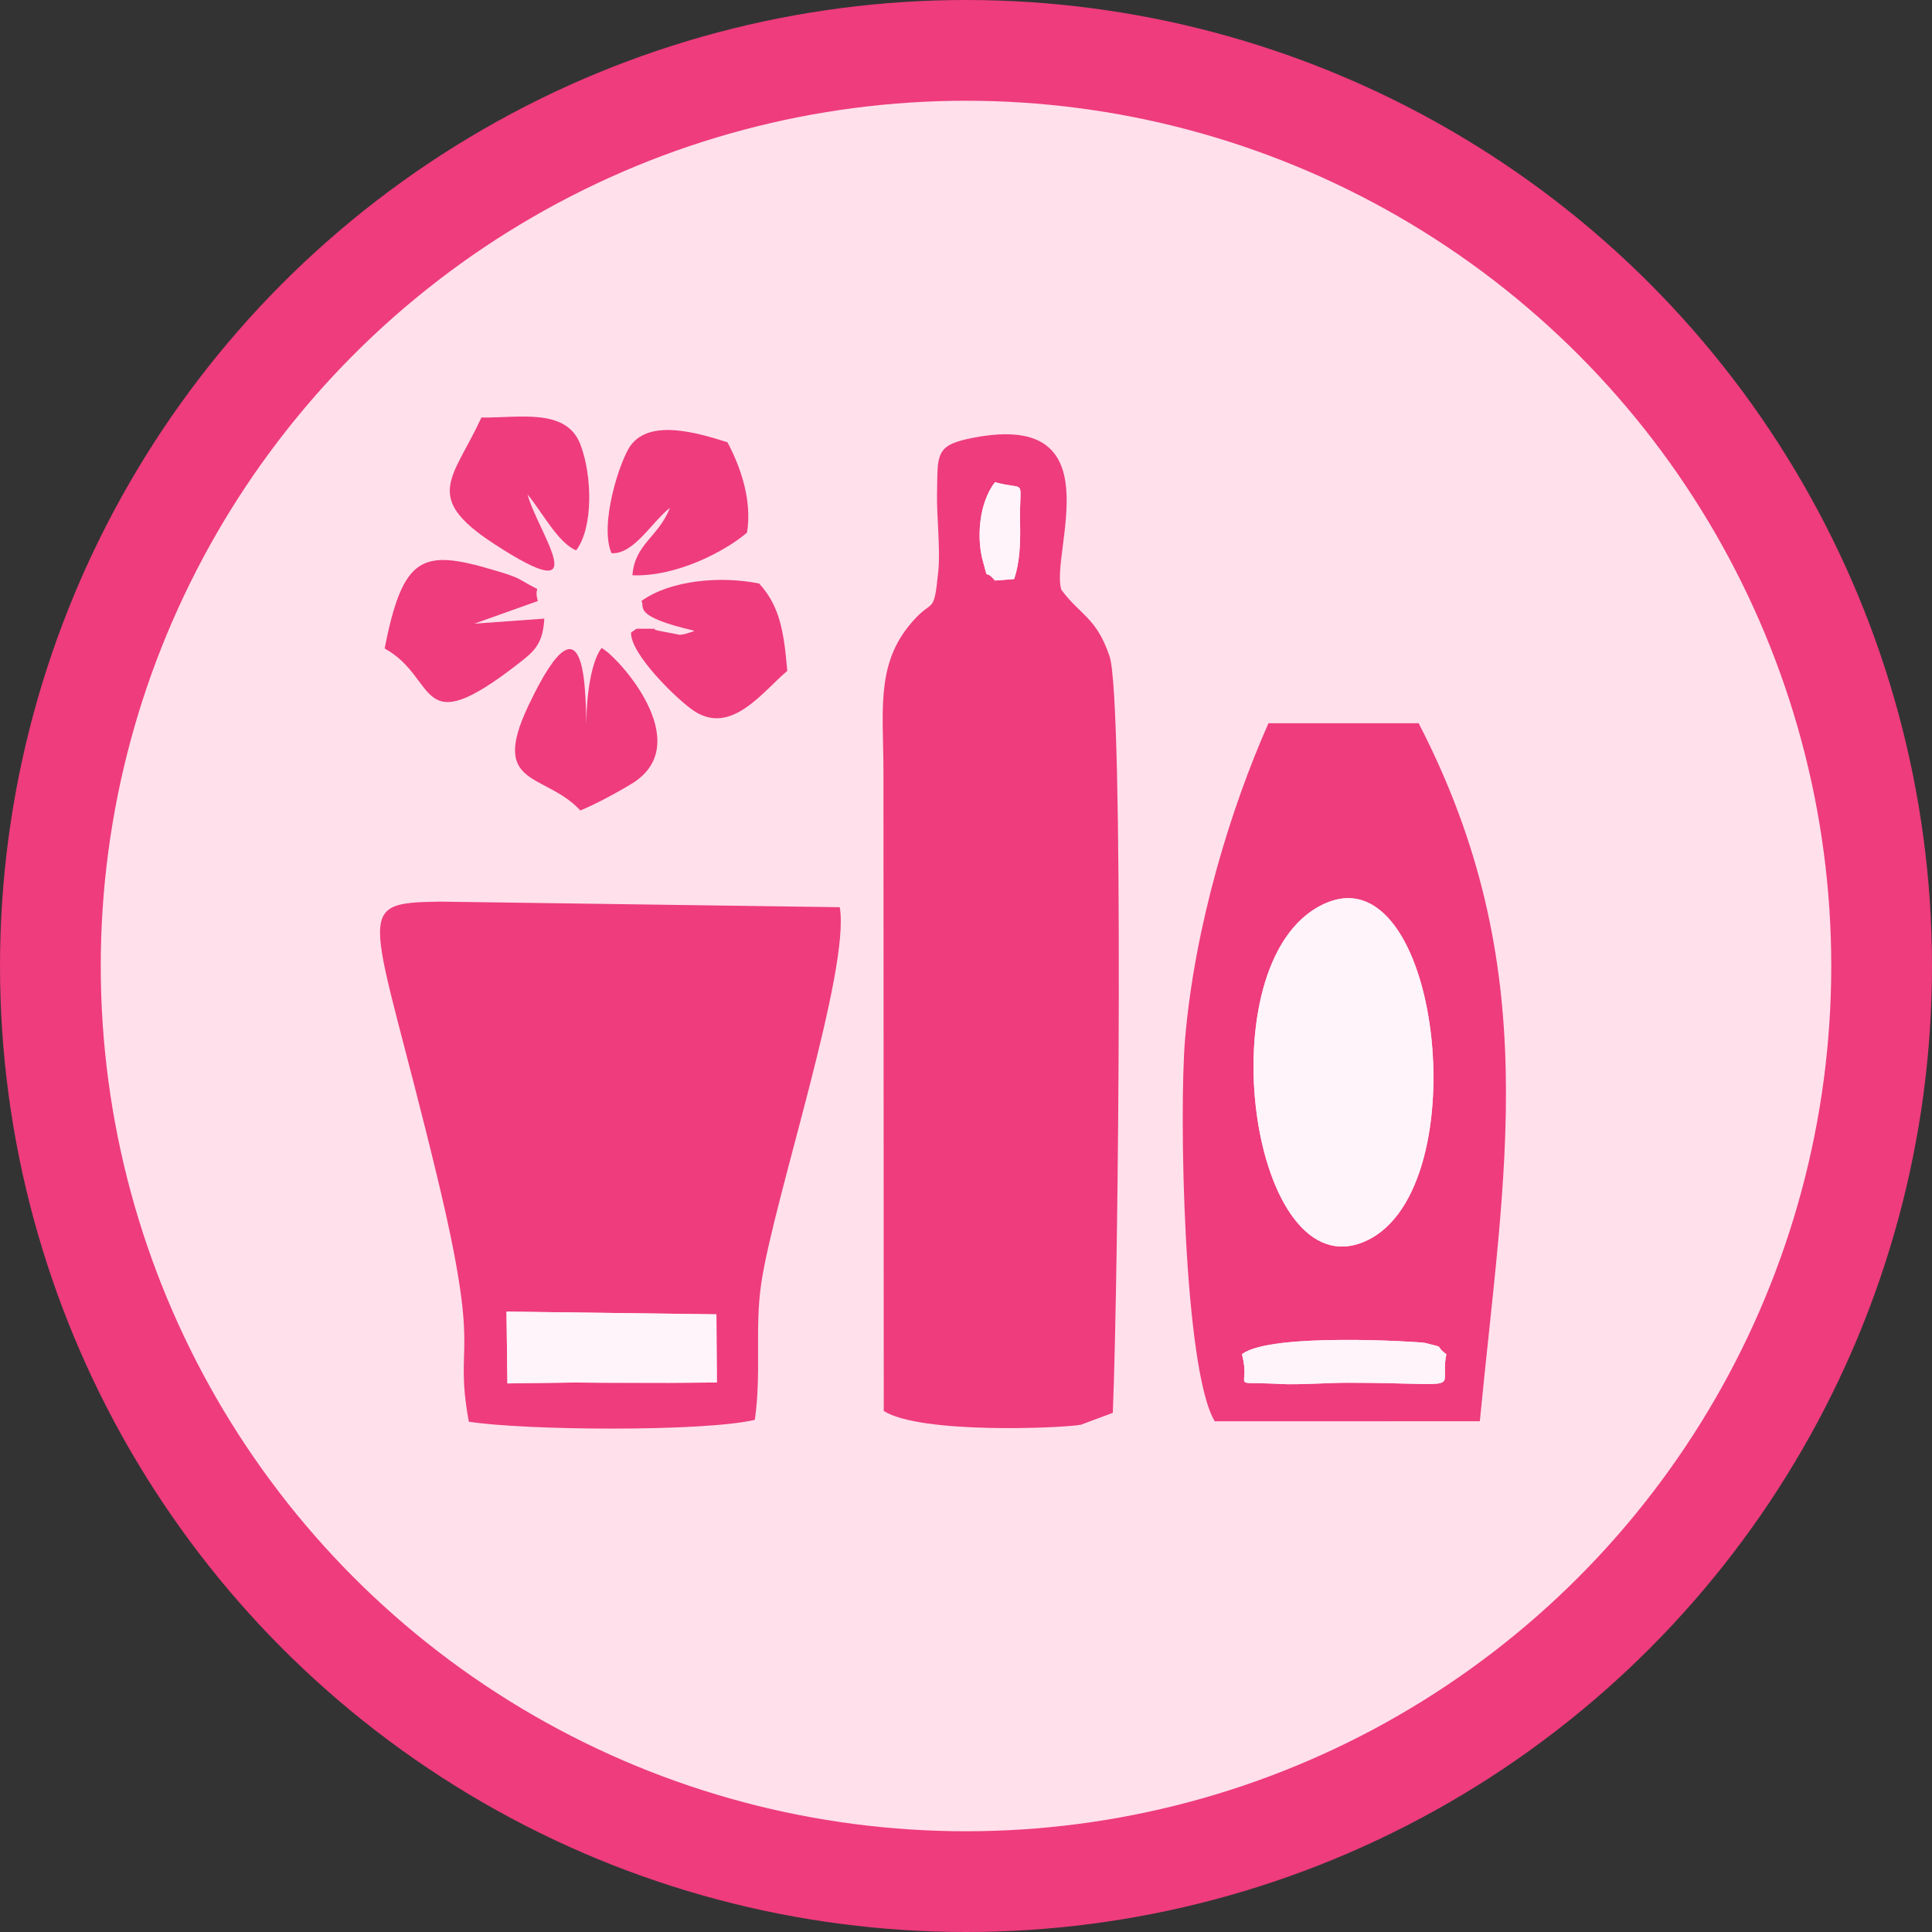
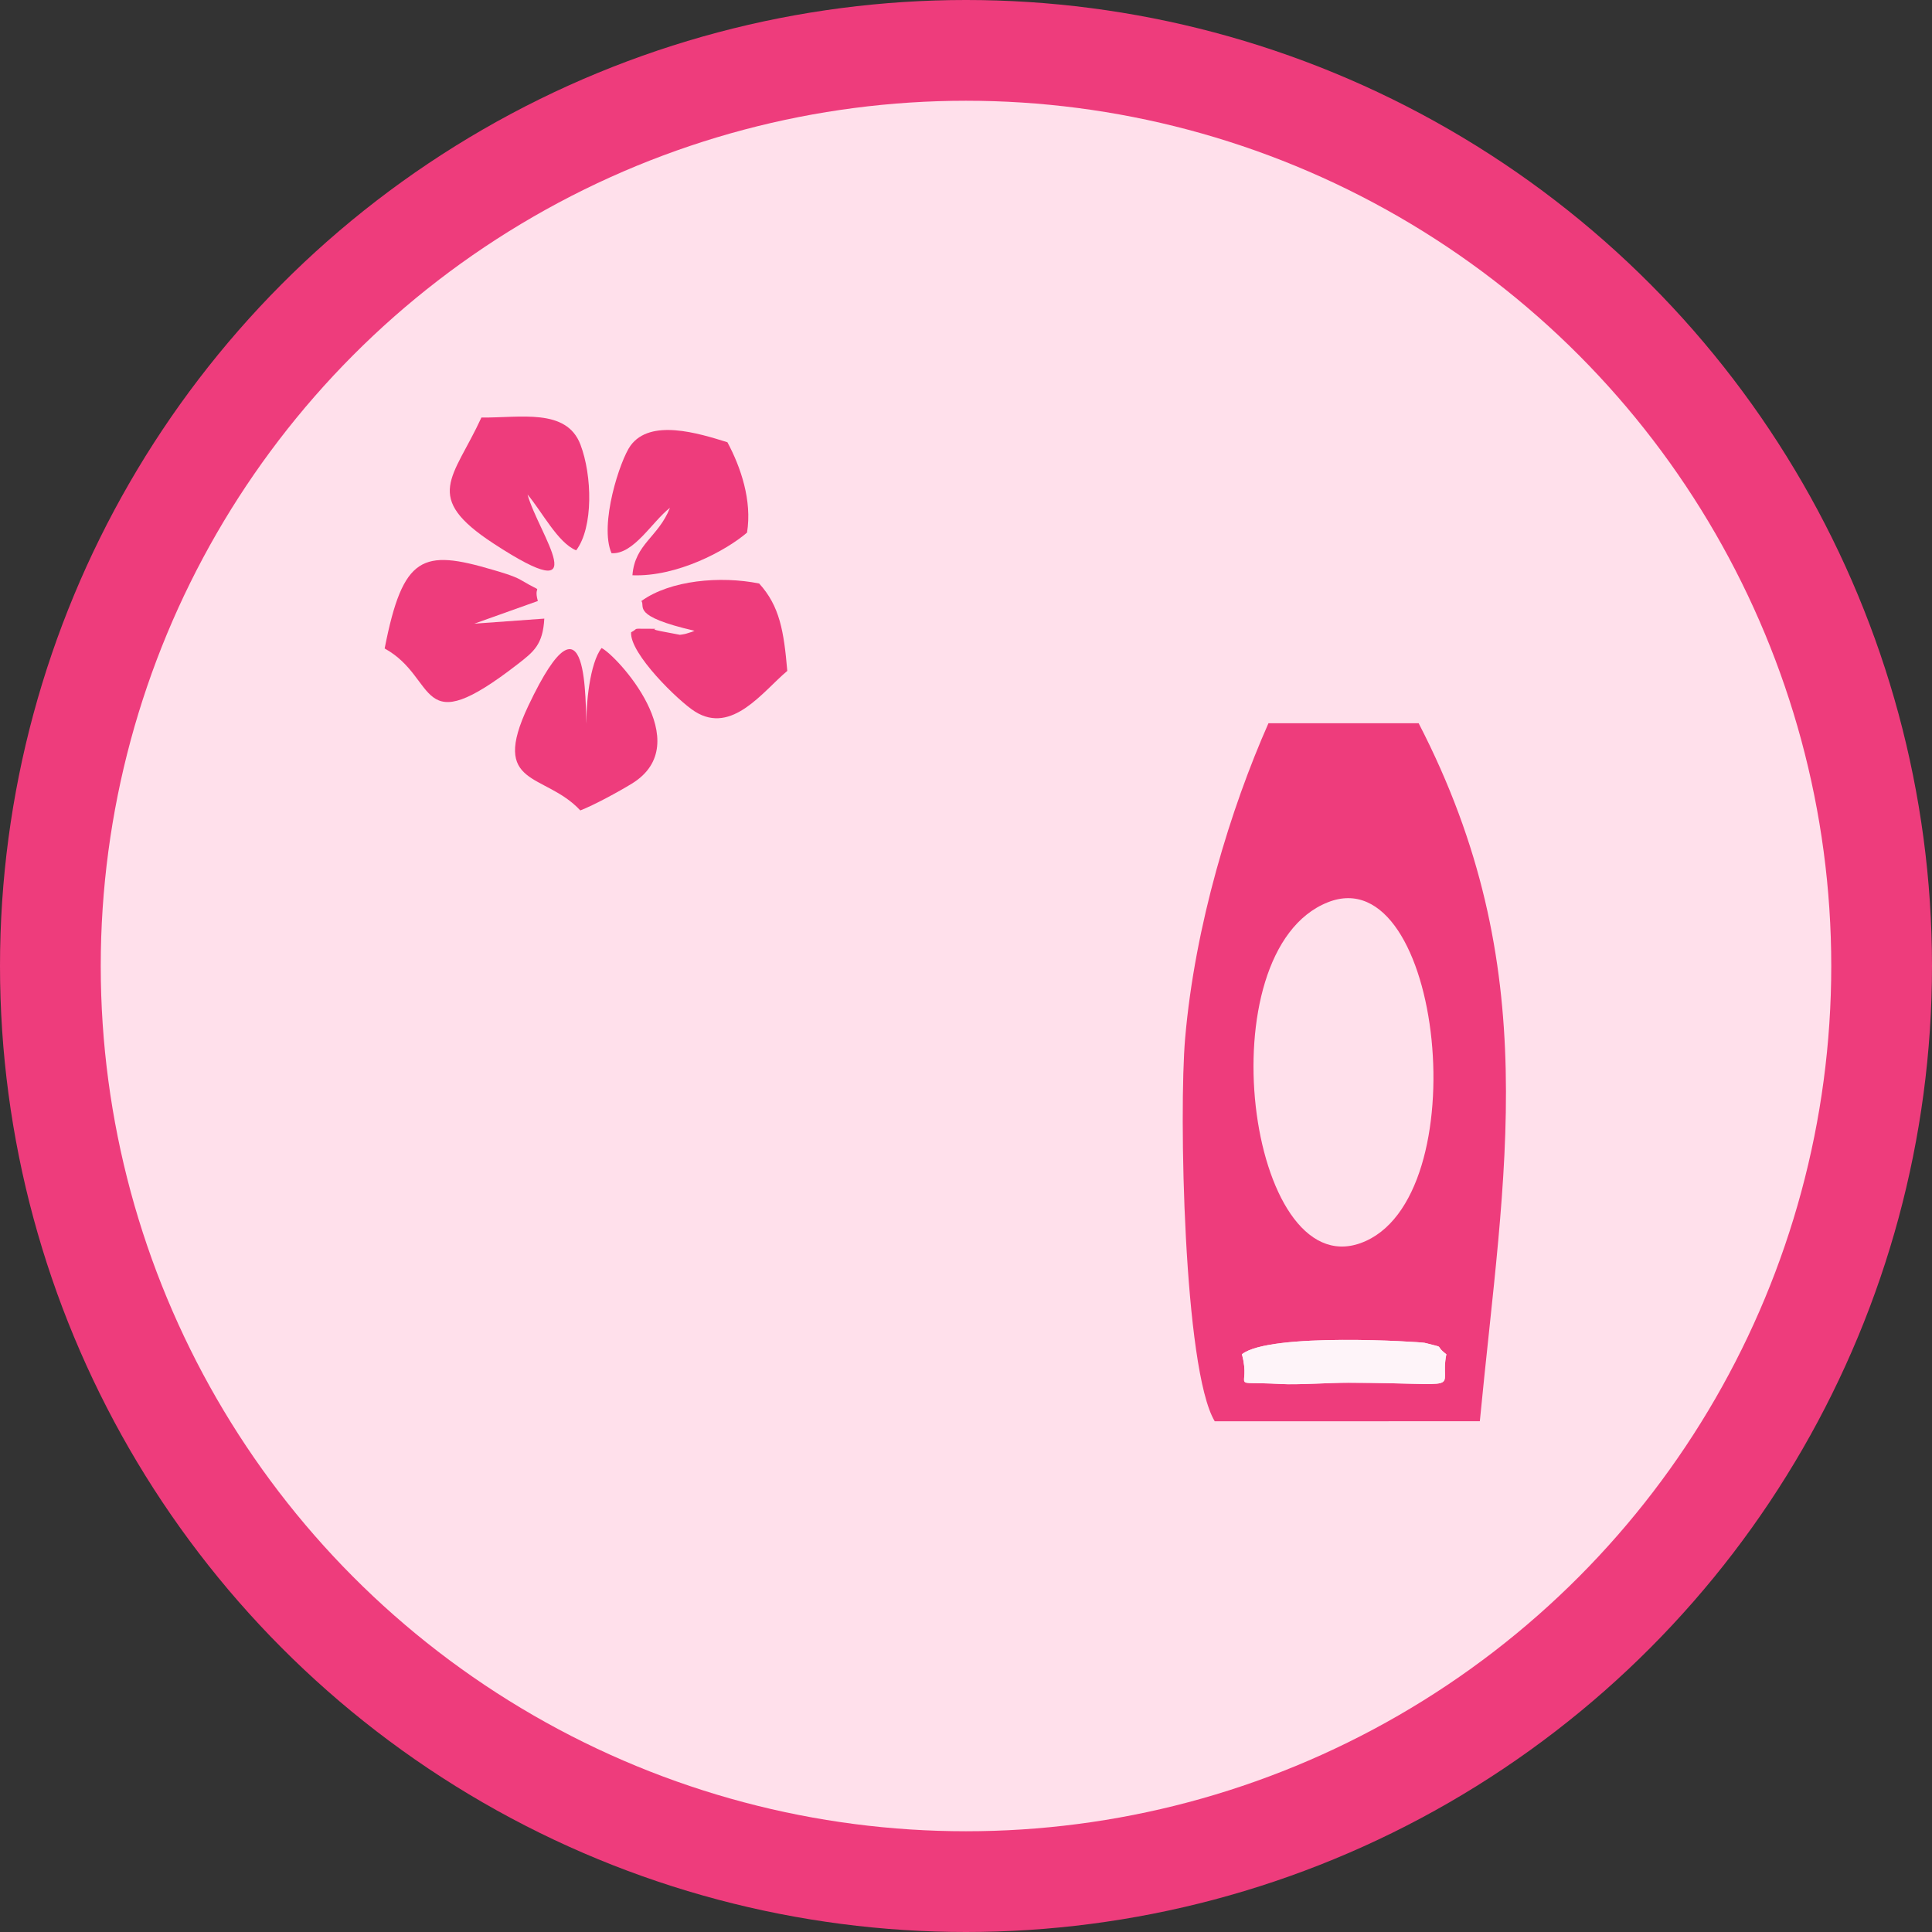
<svg xmlns="http://www.w3.org/2000/svg" xml:space="preserve" width="55.558mm" height="55.558mm" version="1.1" style="shape-rendering:geometricPrecision; text-rendering:geometricPrecision; image-rendering:optimizeQuality; fill-rule:evenodd; clip-rule:evenodd" viewBox="0 0 511.66 511.66">
  <rect x="0" y="0" width="511.66" height="511.66" fill="#333333" stroke="none" />
  <defs>
    <style type="text/css"> .fil0 {fill:#EE3C7C} .fil3 {fill:#EE3C7C} .fil2 {fill:#FEF4F9} .fil1 {fill:#FFE0EB} </style>
  </defs>
  <g id="Слой_x0020_1">
    <circle class="fil0" cx="255.83" cy="255.83" r="255.83" />
    <circle class="fil1" cx="255.83" cy="255.83" r="229.15" />
-     <path class="fil0" d="M260.27 148.47c-1.5,-5.35 -1.31,-14.83 3.23,-20.77 8.77,2.39 6.42,-1.66 6.65,10.65 0.11,5.72 -0.08,10.59 -1.58,15.01l-5.07 0.39c-3.19,-3.72 -1.45,1.09 -3.23,-5.28zm-26.3 55.81l0.08 169.4c9.79,6.18 47.27,4.55 52.2,3.64l8.46 -3.15c1.56,-38.36 2.96,-189.08 -0.86,-200.37 -3.51,-10.36 -7.86,-10.92 -12.77,-17.62 -3.11,-9.7 14.82,-48.59 -24.9,-39.92 -8.56,1.87 -7.81,4.64 -8.02,14.33 -0.13,6.01 0.92,14.97 0.34,20.65 -1.3,12.77 -1.3,6.24 -8.08,14.86 -8.42,10.72 -6.45,22.9 -6.45,38.16z" />
-     <path class="fil0" d="M189.73 348.08l0.12 18.05 -12.4 0.09 -17.72 -0.03 -7.59 -0.06 -17.76 0.24 -0.24 -19.02 55.59 0.73zm-65.56 28.43c14.63,2.32 61.91,2.73 75.73,-0.48 1.82,-12.65 -0.09,-24.23 1.74,-36.39 3.37,-22.34 23.59,-82.75 20.76,-99.38l-105.97 -1.48c-23.9,0.4 -17.79,1.85 -0.69,72.69 12.16,50.39 4.31,42.36 8.42,65.04z" />
    <path class="fil0" d="M328.9 358.66c7.38,-5.86 47.37,-3.28 48.36,-3.03 6.14,1.56 2.21,0.3 5.79,3.03 -2.08,10.18 6.6,7.62 -25.9,7.54 -5.26,-0.01 -13.28,0.59 -18.03,0.33 -14.43,-0.8 -7.61,1.74 -10.21,-7.86zm22.75 -119.7c30.33,-12.06 40.02,78.94 8.71,90.25 -29.89,10.8 -41.33,-77.28 -8.71,-90.25zm-29.95 137.45l70.21 -0.02c6.37,-66.36 17.31,-119.96 -16.2,-184.85l-39.78 0c-9.99,22.57 -19.48,53.43 -22.07,83.5 -1.65,19.11 -0.41,87.63 7.84,101.36z" />
-     <path class="fil2" d="M351.66 238.96c-32.62,12.97 -21.18,101.05 8.71,90.25 31.3,-11.31 21.62,-102.3 -8.71,-90.25z" />
-     <polygon class="fil2" points="134.38,366.38 152.14,366.14 159.73,366.2 177.45,366.22 189.85,366.13 189.73,348.08 134.14,347.36 " />
+     <path class="fil2" d="M351.66 238.96z" />
    <path class="fil2" d="M377.26 355.63c-0.99,-0.25 -40.97,-2.83 -48.36,3.03 2.6,9.6 -4.21,7.06 10.21,7.86 4.75,0.27 12.77,-0.34 18.03,-0.33 32.5,0.09 23.82,2.64 25.9,-7.54 -3.57,-2.73 0.36,-1.47 -5.79,-3.03z" />
-     <path class="fil2" d="M263.5 153.75l5.07 -0.39c1.51,-4.42 1.69,-9.29 1.58,-15.01 -0.23,-12.31 2.12,-8.26 -6.65,-10.65 -4.54,5.94 -4.73,15.42 -3.23,20.77 1.78,6.37 0.04,1.56 3.23,5.28z" />
    <g id="_2237773321744">
      <path class="fil3" d="M155.36 191.74c-0.51,-3.76 0.97,-39.49 -15.45,-4.8 -10.27,21.71 4.31,17.51 13.78,27.69 3.75,-1.47 10.14,-4.95 13.65,-7.1 17.52,-10.75 -4.11,-34.03 -8.02,-35.91 -3.13,3.94 -4.19,15.22 -3.96,20.11z" />
      <path class="fil3" d="M127.49 110.59c-7.43,16.16 -15.73,20.97 3.23,33.36 27.72,18.12 11.85,-2.61 8.99,-12.98 3.8,4.47 8.03,12.81 12.88,14.78 4.59,-6.07 4.25,-19.83 1.13,-28.01 -3.71,-9.74 -15.95,-7.05 -26.24,-7.16z" />
      <path class="fil3" d="M161.97 146.51c5.9,0.33 10.68,-8.31 15.46,-12.03 -3.06,7.79 -9.3,9.53 -9.94,17.87 11.77,0.46 24.76,-6.49 30.35,-11.3 1.37,-8.45 -1.65,-17.33 -5.2,-23.93 -7.77,-2.43 -20.39,-6.3 -25.65,0.89 -2.74,3.74 -8.38,20.9 -5.03,28.51z" />
      <path class="fil3" d="M184.06 188.45c9.83,6.19 18.03,-5.41 24.44,-10.77 -0.9,-10.51 -2.01,-17.18 -7.45,-23.15 -10.28,-2.06 -23.53,-0.89 -31.19,4.64 1.16,1.45 -2.96,3.95 14.07,7.88 -0.41,0.22 -1,0.41 -1.3,0.48 -0.29,0.06 -0.92,0.33 -1.29,0.38 -0.35,0.05 -0.89,0.19 -1.28,0.21l-5.14 -0.98c-4.13,-0.81 1.75,-0.57 -3.9,-0.62 -3.68,-0.03 -1.84,-0.12 -3.88,0.93 -0.43,5.59 12.52,18.23 16.92,21z" />
      <path class="fil3" d="M142.44 159.17c-1.42,-5.01 2.47,-1.44 -4.5,-5.57 -1.89,-1.12 -5.65,-2.17 -7.42,-2.69 -18.57,-5.49 -23.8,-3.93 -28.65,20.83 14.42,7.94 8.15,25.19 35.35,4.06 4.14,-3.22 6.56,-5.09 6.93,-11.97l-18.53 1.34 16.81 -6z" />
    </g>
  </g>
</svg>